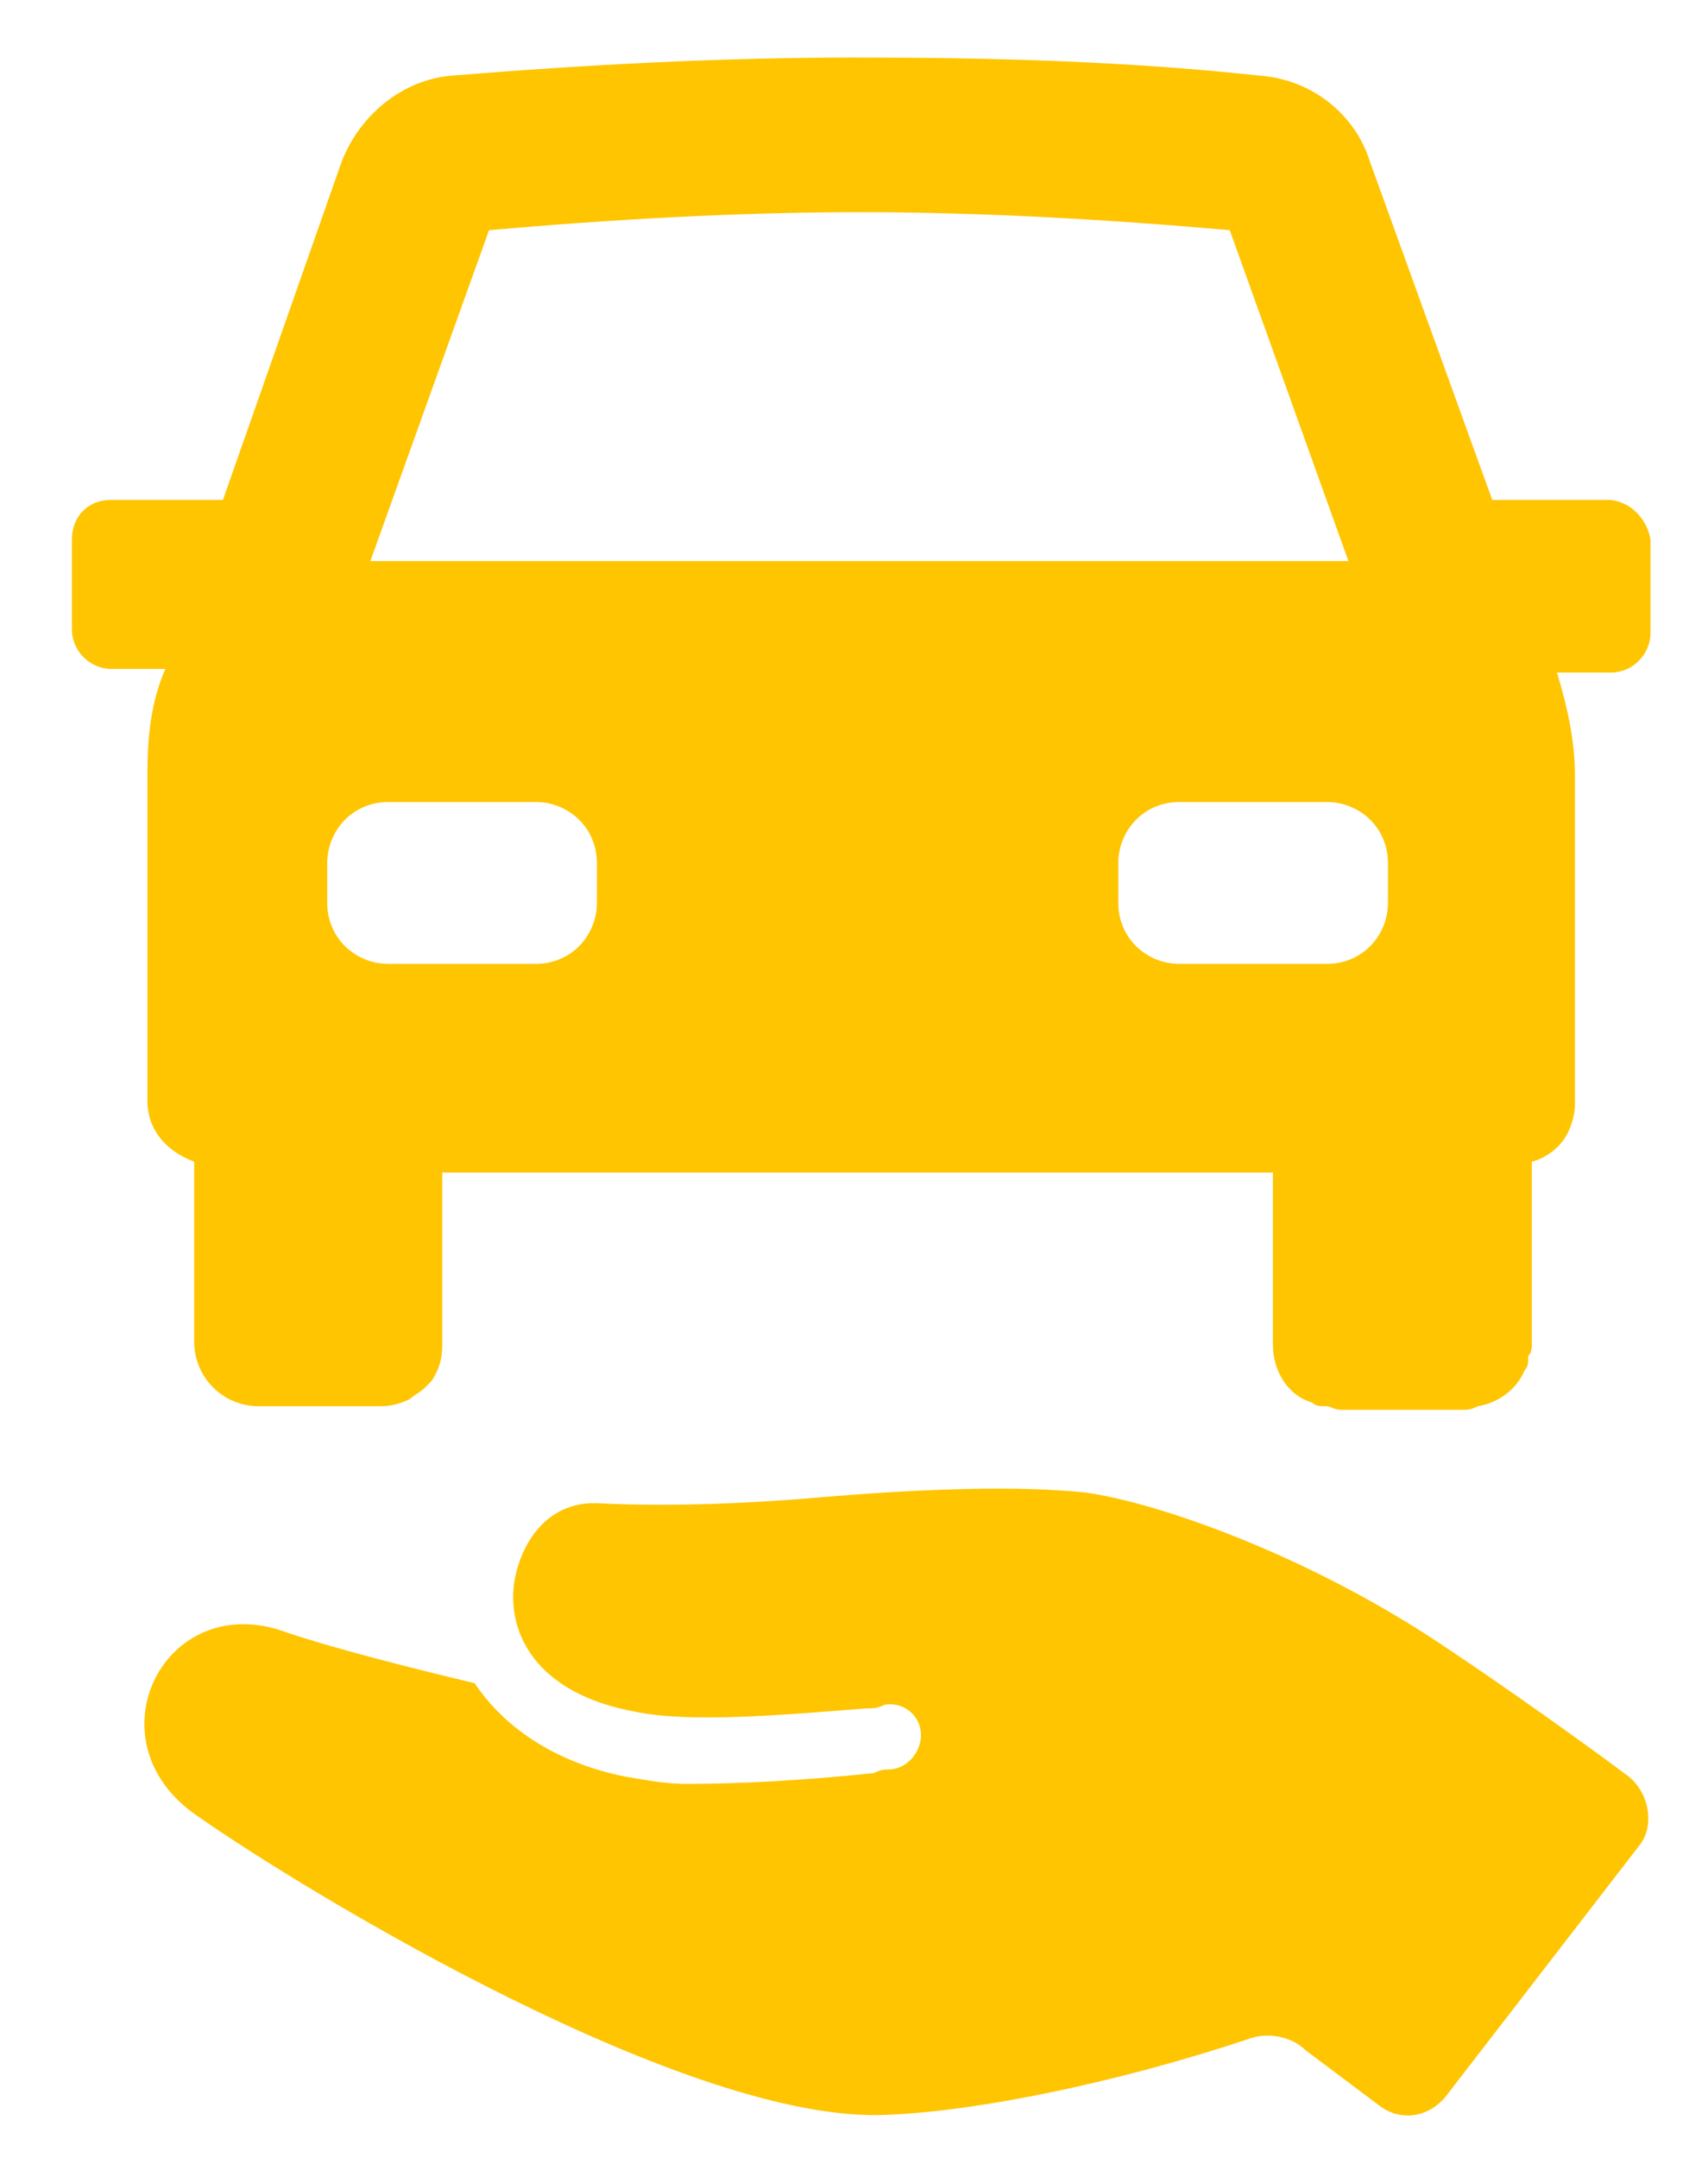
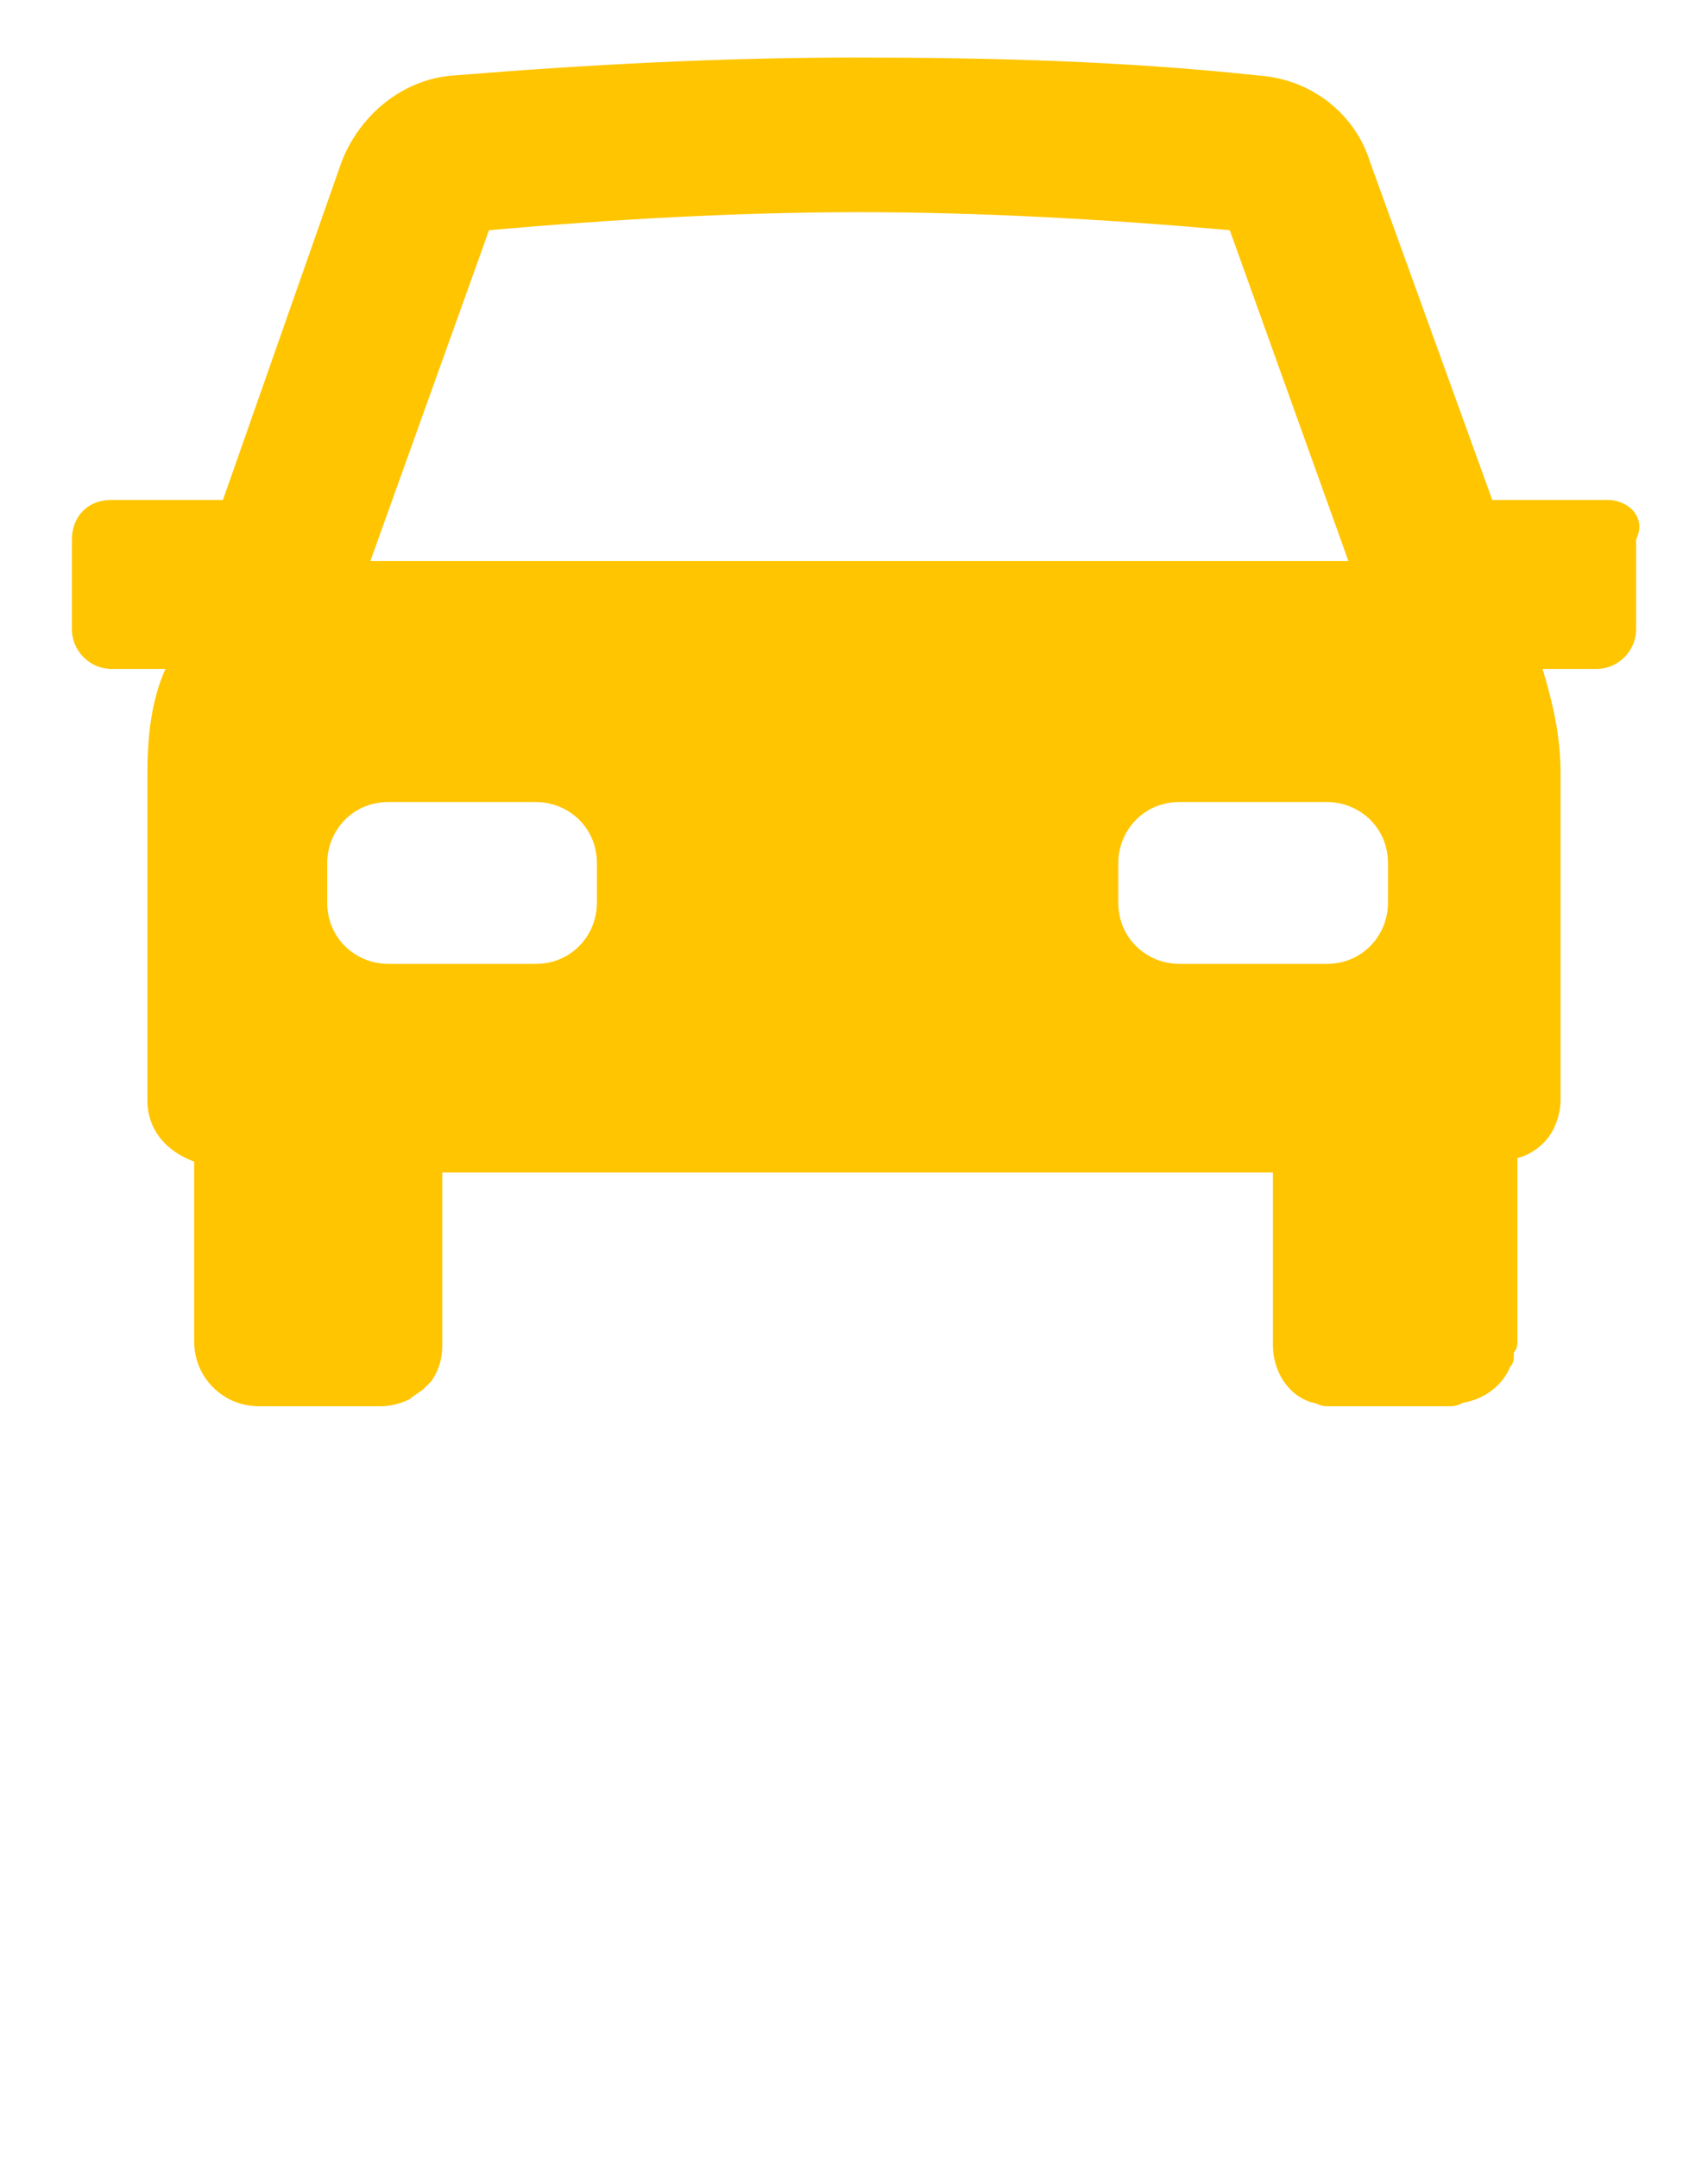
<svg xmlns="http://www.w3.org/2000/svg" version="1.1" id="Calque_1" x="0px" y="0px" viewBox="0 0 47.5 60" style="enable-background:new 0 0 47.5 60;" xml:space="preserve">
  <style type="text/css">
	.st0{fill:#FFC500;}
</style>
  <g>
-     <path class="st0" d="M44.7,13.9h-3.2l-3.4-9.4c-0.4-1.3-1.6-2.3-3.1-2.4c-3.7-0.4-7.4-0.5-11.2-0.5s-7.5,0.2-11.2,0.5   C11.2,2.2,10,3.2,9.5,4.5l-3.3,9.4H3.1C2.4,13.9,2,14.4,2,15v2.5c0,0.6,0.5,1.1,1.1,1.1h1.5c-0.4,0.9-0.5,1.9-0.5,2.9v9.1   c0,0.8,0.5,1.4,1.3,1.7v5c0,1,0.8,1.8,1.8,1.8h3.4c0.3,0,0.6-0.1,0.8-0.2c0.1-0.1,0.3-0.2,0.4-0.3c0.1-0.1,0.2-0.2,0.2-0.2   c0.2-0.3,0.3-0.6,0.3-1v-4.8h23.1v4.8c0,0.7,0.4,1.4,1.1,1.6c0.1,0.1,0.2,0.1,0.4,0.1c0.1,0,0.2,0.1,0.4,0.1h3.4   c0.1,0,0.2,0,0.4-0.1c0.6-0.1,1.1-0.5,1.3-1c0.1-0.1,0.1-0.2,0.1-0.4c0.1-0.1,0.1-0.2,0.1-0.4v-5c0.4-0.1,0.8-0.4,1-0.8   c0.1-0.2,0.2-0.5,0.2-0.8v-9.1c0-1-0.2-1.9-0.5-2.9h1.5c0.6,0,1.1-0.5,1.1-1.1V15C45.8,14.4,45.3,13.9,44.7,13.9z M13.6,6.4   c3.4-0.3,6.9-0.5,10.3-0.5s6.9,0.2,10.3,0.5l3.3,9.2H10.3L13.6,6.4z M16.6,25.1c0,0.9-0.7,1.7-1.7,1.7h-4.1c-0.9,0-1.7-0.7-1.7-1.7   V24c0-0.9,0.7-1.7,1.7-1.7h4.1c0.9,0,1.7,0.7,1.7,1.7C16.6,24,16.6,25.1,16.6,25.1z M38.6,25.1c0,0.9-0.7,1.7-1.7,1.7h-4.1   c-0.9,0-1.7-0.7-1.7-1.7V24c0-0.9,0.7-1.7,1.7-1.7h4.1c0.9,0,1.7,0.7,1.7,1.7V25.1z" />
-     <path class="st0" d="M45.3,49.4c-1.2-0.9-3.3-2.4-5.1-3.6c-3.7-2.5-7.9-4-10-4.3c-1.9-0.2-4.5-0.1-7,0.1c-2.2,0.2-4.5,0.3-6.5,0.2   c-1.4-0.1-2.2,1-2.4,2.2c-0.2,1.4,0.6,3.1,3.4,3.6c1.5,0.3,3.9,0.1,6.4-0.1c0.2,0,0.3,0,0.5-0.1c0.6-0.1,1.1,0.4,1,1   c-0.1,0.5-0.5,0.8-0.9,0.8c-0.1,0-0.2,0-0.4,0.1c-1.9,0.2-3.7,0.3-5.2,0.3c-0.6,0-1.1-0.1-1.7-0.2c-2-0.4-3.4-1.4-4.2-2.6   c-2.1-0.5-4-1-5.2-1.4c-3.4-1.3-5.6,3-2.5,5.1c3,2.1,13.7,8.6,19.2,8.3c2.5-0.1,6.4-0.9,10-2.1c0.5-0.2,1.2-0.1,1.6,0.3l2,1.5   c0.6,0.5,1.4,0.4,1.9-0.2l5.4-7C46,50.8,45.9,49.9,45.3,49.4z" />
+     <path class="st0" d="M44.7,13.9h-3.2l-3.4-9.4c-0.4-1.3-1.6-2.3-3.1-2.4c-3.7-0.4-7.4-0.5-11.2-0.5s-7.5,0.2-11.2,0.5   C11.2,2.2,10,3.2,9.5,4.5l-3.3,9.4H3.1C2.4,13.9,2,14.4,2,15v2.5c0,0.6,0.5,1.1,1.1,1.1h1.5c-0.4,0.9-0.5,1.9-0.5,2.9v9.1   c0,0.8,0.5,1.4,1.3,1.7v5c0,1,0.8,1.8,1.8,1.8h3.4c0.3,0,0.6-0.1,0.8-0.2c0.1-0.1,0.3-0.2,0.4-0.3c0.1-0.1,0.2-0.2,0.2-0.2   c0.2-0.3,0.3-0.6,0.3-1v-4.8h23.1v4.8c0,0.7,0.4,1.4,1.1,1.6c0.1,0,0.2,0.1,0.4,0.1h3.4   c0.1,0,0.2,0,0.4-0.1c0.6-0.1,1.1-0.5,1.3-1c0.1-0.1,0.1-0.2,0.1-0.4c0.1-0.1,0.1-0.2,0.1-0.4v-5c0.4-0.1,0.8-0.4,1-0.8   c0.1-0.2,0.2-0.5,0.2-0.8v-9.1c0-1-0.2-1.9-0.5-2.9h1.5c0.6,0,1.1-0.5,1.1-1.1V15C45.8,14.4,45.3,13.9,44.7,13.9z M13.6,6.4   c3.4-0.3,6.9-0.5,10.3-0.5s6.9,0.2,10.3,0.5l3.3,9.2H10.3L13.6,6.4z M16.6,25.1c0,0.9-0.7,1.7-1.7,1.7h-4.1c-0.9,0-1.7-0.7-1.7-1.7   V24c0-0.9,0.7-1.7,1.7-1.7h4.1c0.9,0,1.7,0.7,1.7,1.7C16.6,24,16.6,25.1,16.6,25.1z M38.6,25.1c0,0.9-0.7,1.7-1.7,1.7h-4.1   c-0.9,0-1.7-0.7-1.7-1.7V24c0-0.9,0.7-1.7,1.7-1.7h4.1c0.9,0,1.7,0.7,1.7,1.7V25.1z" />
  </g>
</svg>